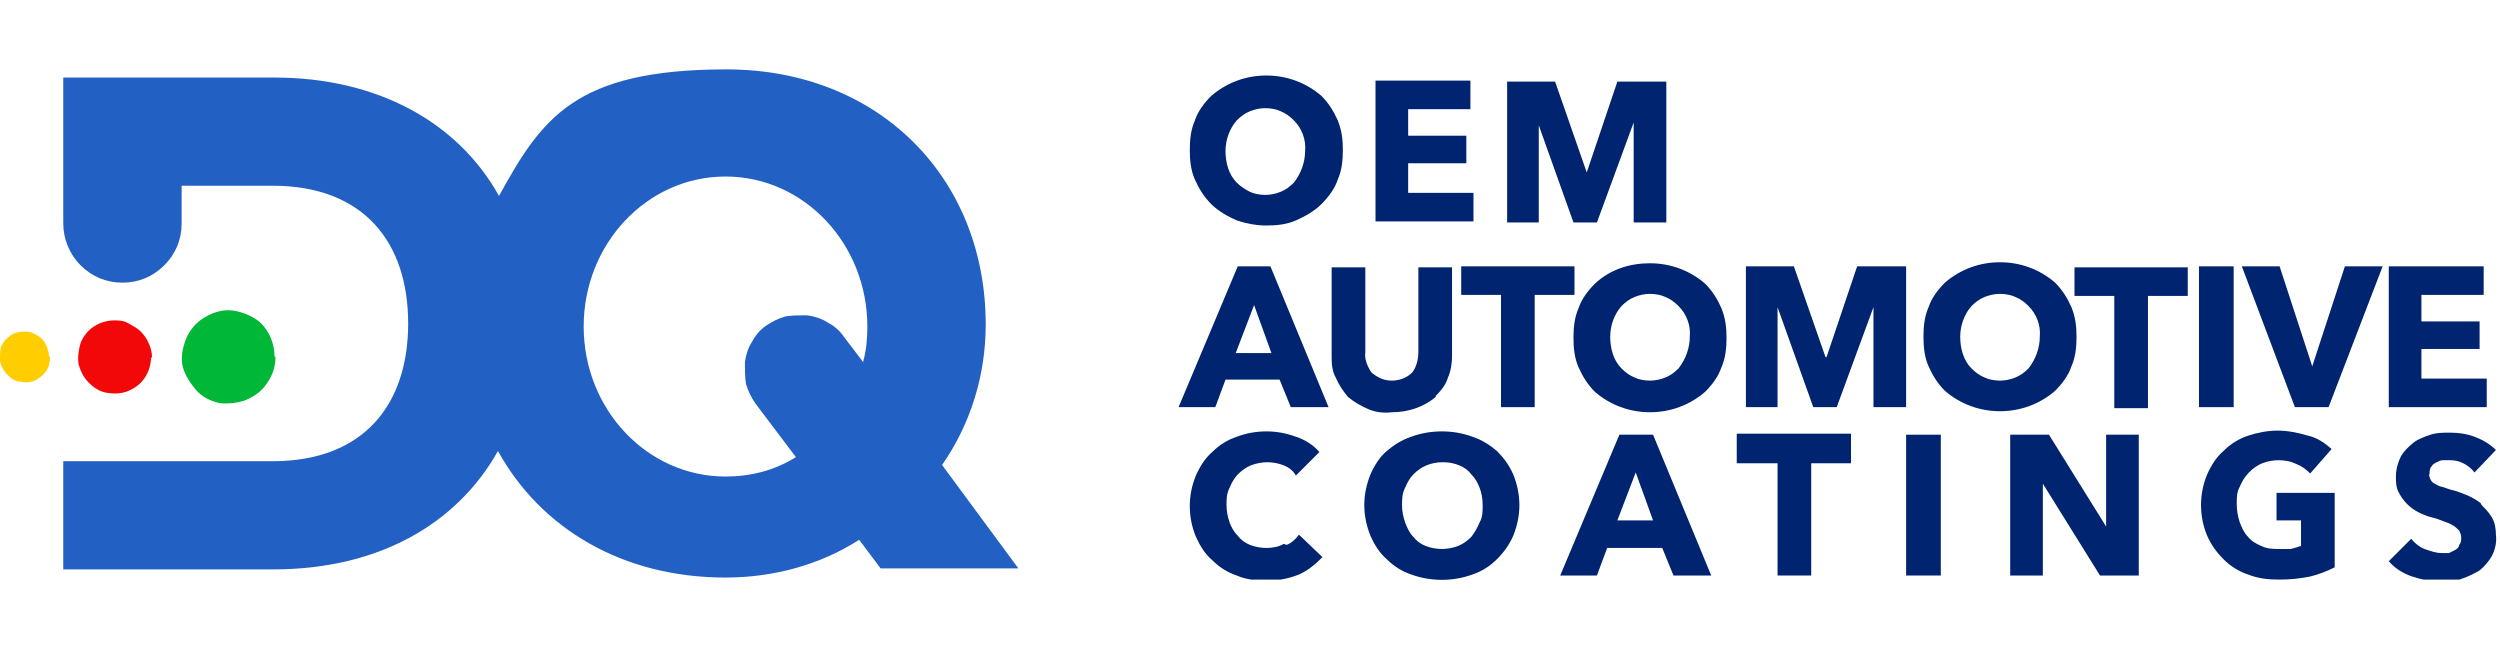
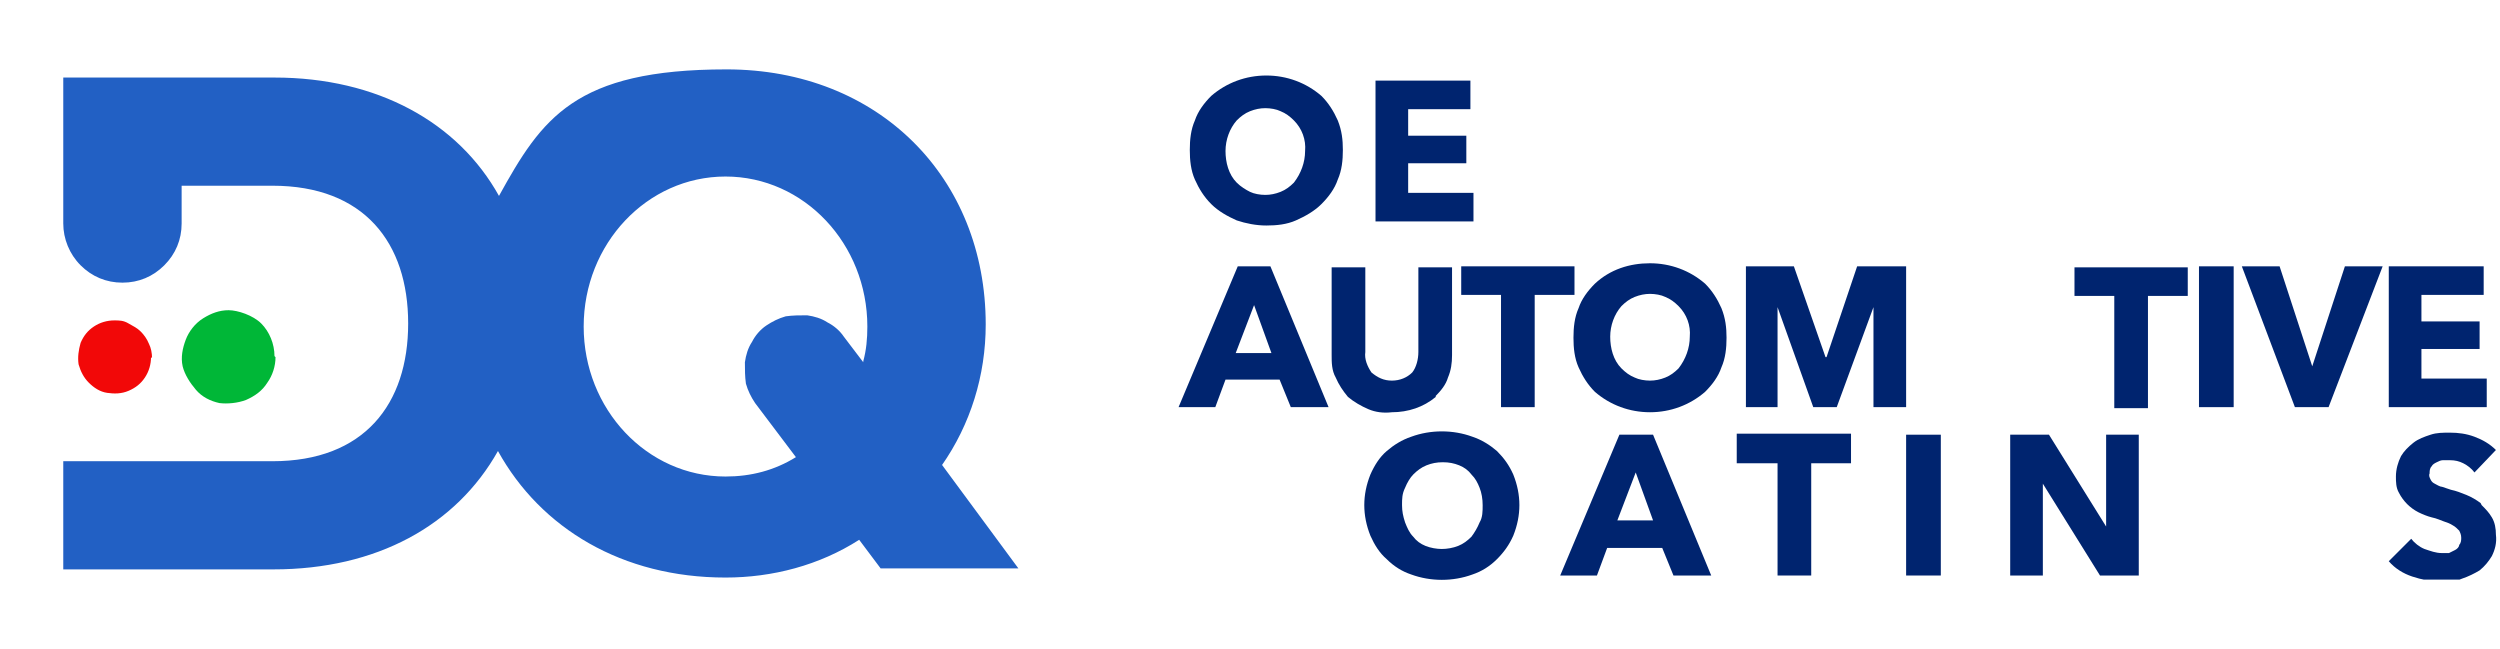
<svg xmlns="http://www.w3.org/2000/svg" version="1.1" viewBox="0 0 245 63.6">
  <defs>
    <style>
      .cls-1 {
        fill: none;
      }

      .cls-2 {
        fill: #ffcd00;
      }

      .cls-3 {
        fill: #f20808;
      }

      .cls-4 {
        fill: #00b737;
      }

      .cls-5 {
        fill: #00246f;
      }

      .cls-6 {
        fill: #2260c4;
      }

      .cls-7 {
        clip-path: url(#clippath);
      }
    </style>
    <clipPath id="clippath">
      <rect class="cls-1" y="6.8" width="244.7" height="50" />
    </clipPath>
  </defs>
  <g>
    <g id="Layer_1">
      <g class="cls-7">
        <g>
-           <path class="cls-5" d="M125.8,53.3c-.5.3-1.1.4-1.7.4-.5,0-1.1-.1-1.6-.3-.5-.2-.9-.5-1.2-.9-.4-.4-.6-.8-.8-1.3-.2-.6-.3-1.1-.3-1.7,0-.6,0-1.1.3-1.7.2-.5.5-1,.8-1.3.4-.4.8-.7,1.3-.9.5-.2,1.1-.3,1.6-.3.5,0,1.1.1,1.6.3.5.2.9.5,1.2,1l2.3-2.3c-.6-.7-1.4-1.2-2.3-1.5-1.9-.7-3.9-.7-5.8,0-.9.3-1.7.8-2.4,1.5-.7.6-1.2,1.4-1.6,2.3-.8,1.9-.8,4.1,0,6,.4.9.9,1.7,1.6,2.3.7.7,1.5,1.2,2.4,1.5.9.4,1.9.5,3,.5,1.1,0,2.1-.2,3.1-.6.9-.4,1.6-1,2.3-1.7l-2.3-2.2c-.3.4-.7.8-1.2,1Z" />
          <path class="cls-5" d="M146.7,44.2c-.7-.6-1.5-1.1-2.4-1.4-1.9-.7-4.1-.7-6,0-.9.3-1.7.8-2.4,1.4-.7.6-1.2,1.4-1.6,2.3-.4,1-.6,2-.6,3,0,1,.2,2,.6,3,.4.9.9,1.7,1.6,2.3.7.7,1.5,1.2,2.4,1.5,1.9.7,4.1.7,6,0,.9-.3,1.7-.8,2.4-1.5.7-.7,1.2-1.4,1.6-2.3.4-1,.6-2,.6-3,0-1-.2-2-.6-3-.4-.9-.9-1.6-1.6-2.3ZM145,51.2c-.2.5-.5,1-.8,1.4-.4.4-.8.7-1.3.9-.5.2-1.1.3-1.6.3s-1.1-.1-1.6-.3c-.5-.2-.9-.5-1.2-.9-.4-.4-.6-.9-.8-1.4-.2-.6-.3-1.1-.3-1.7,0-.6,0-1.1.3-1.7.2-.5.5-1,.8-1.3.4-.4.8-.7,1.3-.9.5-.2,1-.3,1.6-.3.6,0,1.1.1,1.6.3.5.2.9.5,1.2.9.4.4.6.8.8,1.3.2.5.3,1.1.3,1.7,0,.6,0,1.2-.3,1.7Z" />
          <path class="cls-5" d="M158.7,42.6l-5.8,13.8h3.6l1-2.7h5.4l1.1,2.7h3.7l-5.7-13.8h-3.2ZM158.5,51l1.8-4.7,1.7,4.7h-3.5Z" />
          <path class="cls-5" d="M170.3,45.4h3.9v11h3.3v-11h3.9v-2.9h-11.2v2.9Z" />
          <path class="cls-5" d="M190.2,42.6h-3.4v13.8h3.4v-13.8Z" />
          <path class="cls-5" d="M206.4,51.6h0l-5.6-9h-3.8v13.8h3.2v-9c0,0,0,0,0,0l5.6,9h3.8v-13.8h-3.2v9Z" />
-           <path class="cls-5" d="M222.9,51h2.6v2.5c-.3.1-.6.2-1,.3-.4,0-.7,0-1.1,0-.6,0-1.2,0-1.8-.3-.5-.2-1-.5-1.3-.9-.4-.4-.6-.9-.8-1.4-.2-.6-.3-1.2-.3-1.8,0-.6,0-1.2.3-1.7.2-.5.5-1,.9-1.4.4-.4.8-.7,1.3-.9.5-.2,1.1-.3,1.6-.3.6,0,1.2.1,1.8.4.5.2.9.5,1.3.9l2.1-2.4c-.7-.6-1.4-1.1-2.3-1.3-1-.3-2-.5-3-.5-1,0-2,.2-2.9.5-.9.3-1.7.8-2.4,1.5-.7.6-1.2,1.4-1.6,2.3-.8,1.9-.8,4.1,0,6,.4.9.9,1.6,1.6,2.3.7.7,1.5,1.2,2.4,1.5,1,.4,2,.5,3.1.5,1,0,2-.1,3-.3.8-.2,1.6-.5,2.4-.9v-7.3h-5.7v2.7Z" />
          <path class="cls-5" d="M243.1,49.3c-.4-.3-.9-.6-1.4-.8-.5-.2-1-.4-1.5-.5-.3-.1-.6-.2-.9-.3-.2,0-.5-.2-.7-.3-.2-.1-.3-.2-.4-.4-.1-.2-.2-.4-.1-.6,0-.2,0-.5.2-.7.1-.2.3-.3.5-.4.2-.1.4-.2.6-.2.2,0,.4,0,.7,0,.5,0,.9.1,1.3.3.4.2.8.5,1.1.9l2.1-2.2c-.6-.6-1.3-1-2.1-1.3-.8-.3-1.6-.4-2.4-.4-.7,0-1.3,0-1.9.2-.6.2-1.2.4-1.7.8-.5.4-.9.8-1.2,1.3-.3.6-.5,1.3-.5,2,0,.5,0,1.1.3,1.6.2.4.5.8.8,1.1.3.3.7.6,1.1.8.4.2.9.4,1.3.5.5.1.9.3,1.2.4.3.1.6.2.9.4.2.1.4.3.6.5.1.2.2.4.2.7,0,.2,0,.5-.2.7,0,.2-.2.4-.4.5-.2.1-.4.2-.6.3-.2,0-.5,0-.7,0-.6,0-1.1-.2-1.7-.4-.5-.2-1-.6-1.3-1l-2.2,2.2c.6.7,1.4,1.2,2.3,1.5.9.3,1.9.5,2.9.5.7,0,1.3,0,2-.3.6-.2,1.2-.5,1.7-.8.5-.4.9-.9,1.2-1.4.3-.6.5-1.3.4-2.1,0-.6-.1-1.2-.4-1.7-.3-.5-.6-.8-1-1.2Z" />
          <path class="cls-5" d="M124.1,22.1c1,0,2-.1,2.9-.5.9-.4,1.8-.9,2.5-1.6.7-.7,1.3-1.5,1.6-2.4.4-.9.5-1.9.5-2.9,0-1-.1-1.9-.5-2.9-.4-.9-.9-1.7-1.6-2.4-1.5-1.3-3.4-2-5.4-2s-3.9.7-5.4,2c-.7.7-1.3,1.5-1.6,2.4-.4.9-.5,1.9-.5,2.9,0,1,.1,2,.5,2.9.4.9.9,1.7,1.6,2.4.7.7,1.6,1.2,2.5,1.6.9.3,1.9.5,2.9.5ZM121.2,11.8c.4-.4.8-.7,1.3-.9.5-.2,1-.3,1.5-.3s1.1.1,1.5.3c.5.2.9.5,1.3.9.8.8,1.2,1.9,1.1,3,0,1.1-.4,2.2-1.1,3.1-.4.4-.8.7-1.3.9s-1,.3-1.5.3-1.1-.1-1.5-.3-.9-.5-1.3-.9c-.8-.8-1.1-2-1.1-3.1,0-1.1.4-2.2,1.1-3Z" />
          <path class="cls-5" d="M144.4,18.9h-6.4v-2.9h5.7v-2.7h-5.7v-2.6h6.1v-2.8h-9.3v13.8h9.6v-2.8Z" />
-           <path class="cls-5" d="M150.7,12h0l3.5,9.8h2.3l3.6-9.8h0v9.8c0,0,3.2,0,3.2,0V8h-4.8l-3,8.9h0l-3.1-8.9h-4.7v13.8h3.1v-9.8Z" />
          <path class="cls-5" d="M121.3,26.1l-5.8,13.8h3.6l1-2.7h5.3l1.1,2.7h3.7l-5.7-13.8h-3.2ZM121.1,34.6l1.8-4.7,1.7,4.7h-3.5Z" />
          <path class="cls-5" d="M140.7,38.8c.5-.5,1-1.1,1.2-1.8.3-.7.4-1.4.4-2.2v-8.6h-3.3v8.3c0,.7-.2,1.5-.6,2-.5.5-1.2.8-2,.8s-1.4-.3-2-.8c-.4-.6-.7-1.3-.6-2v-8.3h-3.3v8.6c0,.7,0,1.5.4,2.2.3.7.7,1.3,1.2,1.9.6.5,1.3.9,2,1.2.7.3,1.5.4,2.3.3,1.6,0,3.1-.5,4.3-1.5Z" />
          <path class="cls-5" d="M154.3,26.1h-11.1v2.8h3.9v11h3.3v-11h3.9v-2.8Z" />
          <path class="cls-5" d="M161.7,25.8c-2,0-3.9.6-5.4,2-.7.7-1.3,1.5-1.6,2.4-.4.9-.5,1.9-.5,2.9,0,1,.1,2,.5,2.9s.9,1.7,1.6,2.4c1.5,1.3,3.4,2,5.4,2s3.9-.7,5.4-2c.7-.7,1.3-1.5,1.6-2.4.4-.9.5-1.9.5-2.9,0-1-.1-1.9-.5-2.9-.4-.9-.9-1.7-1.6-2.4-1.5-1.3-3.4-2-5.4-2ZM164.5,36.1c-.4.4-.8.7-1.3.9-.5.2-1,.3-1.5.3s-1.1-.1-1.5-.3c-.5-.2-.9-.5-1.3-.9-.8-.8-1.1-2-1.1-3.1,0-1.1.4-2.2,1.1-3,.4-.4.8-.7,1.3-.9.5-.2,1-.3,1.5-.3s1.1.1,1.5.3c.5.2.9.5,1.3.9.8.8,1.2,1.9,1.1,3,0,1.1-.4,2.2-1.1,3.1Z" />
          <path class="cls-5" d="M178.9,35h0l-3.1-8.9h-4.7v13.8h3.1v-9.8c0,0,0,0,0,0l3.5,9.8h2.3l3.6-9.8h0v9.8c0,0,3.2,0,3.2,0v-13.8h-4.8l-3,8.9Z" />
-           <path class="cls-5" d="M203.5,33c0-1-.1-1.9-.5-2.9-.4-.9-.9-1.7-1.6-2.4-1.5-1.3-3.4-2-5.4-2s-3.9.7-5.4,2c-.7.7-1.3,1.5-1.6,2.4-.4.9-.5,1.9-.5,2.9,0,1,.1,2,.5,2.9.4.9.9,1.7,1.6,2.4,1.5,1.3,3.4,2,5.4,2s3.9-.7,5.4-2c.7-.7,1.3-1.5,1.6-2.4.4-.9.5-1.9.5-2.9ZM198.8,36.1c-.4.4-.8.7-1.3.9-.5.2-1,.3-1.5.3s-1.1-.1-1.5-.3c-.5-.2-.9-.5-1.3-.9-.8-.8-1.1-2-1.1-3.1,0-1.1.4-2.2,1.1-3,.4-.4.8-.7,1.3-.9.5-.2,1-.3,1.5-.3s1.1.1,1.5.3c.5.2.9.5,1.3.9.8.8,1.2,1.9,1.1,3,0,1.1-.4,2.2-1.1,3.1h0Z" />
          <path class="cls-5" d="M203.3,29h3.9v11h3.3v-11h3.9v-2.8h-11.1v2.8Z" />
          <path class="cls-5" d="M218.9,26.1h-3.4v13.8h3.4v-13.8Z" />
          <path class="cls-5" d="M226.6,35.9h0l-3.2-9.8h-3.7l5.2,13.8h3.3l5.3-13.8h-3.7l-3.2,9.8Z" />
          <path class="cls-5" d="M243.7,37.1h-6.4v-2.9h5.7v-2.7h-5.7v-2.6h6.1v-2.8h-9.3v13.8h9.6v-2.8Z" />
-           <path class="cls-2" d="M4.9,35c0,.5-.1,1-.4,1.4-.3.4-.7.7-1.1.9-.5.2-.9.2-1.4.1-.5,0-.9-.3-1.3-.7-.3-.3-.6-.8-.7-1.3,0-.5,0-1,.1-1.4.2-.5.5-.8.9-1.1.4-.3.9-.4,1.4-.4.3,0,.6,0,.9.2.3.1.6.3.8.5.2.2.4.5.5.8.1.3.2.6.2.9Z" />
+           <path class="cls-2" d="M4.9,35Z" />
          <path class="cls-3" d="M14.8,35c0,.7-.2,1.4-.6,2-.4.6-.9,1-1.6,1.3-.7.3-1.4.3-2.1.2-.7-.1-1.3-.5-1.8-1-.5-.5-.8-1.1-1-1.8-.1-.7,0-1.4.2-2.1.3-.7.7-1.2,1.3-1.6s1.3-.6,2-.6c.5,0,.9,0,1.4.3s.8.4,1.2.8c.3.3.6.7.8,1.2.2.4.3.9.3,1.4Z" />
          <path class="cls-4" d="M27,35c0,.9-.3,1.8-.8,2.5-.5.8-1.2,1.3-2.1,1.7-.8.3-1.8.4-2.6.3-.9-.2-1.7-.6-2.3-1.3s-1.1-1.5-1.3-2.3c-.2-.9,0-1.8.3-2.6.3-.8.9-1.6,1.7-2.1.8-.5,1.6-.8,2.5-.8s2.4.5,3.2,1.3,1.3,2,1.3,3.2Z" />
          <path class="cls-6" d="M92.3,45.6c2.8-4,4.3-8.8,4.3-13.8,0-14.4-10.5-25-25.4-25s-18.1,4.8-22.3,12.4c-4-7.2-11.9-11.6-22-11.6H6.2v14.3c0,1.5.6,3,1.7,4.1,1.1,1.1,2.5,1.7,4.1,1.7s3-.6,4.1-1.7c1.1-1.1,1.7-2.5,1.7-4.1v-3.7h8.9c9,0,13.3,5.6,13.3,13.5s-4.3,13.5-13.3,13.5H6.2v10.6h20.6c10.1,0,17.9-4.3,22-11.6,4.2,7.6,12.2,12.4,22.3,12.4,4.6,0,9.2-1.2,13.1-3.7l2.1,2.8h13.5l-7.6-10.3ZM84.6,35.5l-1.9-2.5c-.4-.6-1-1.1-1.6-1.4-.6-.4-1.3-.6-2-.7-.7,0-1.4,0-2.1.1-.7.2-1.3.5-1.9.9-.6.4-1.1,1-1.4,1.6-.4.6-.6,1.3-.7,2,0,.7,0,1.4.1,2.1.2.7.5,1.3.9,1.9l4,5.3c-2.1,1.3-4.4,1.9-6.9,1.9-7.7,0-13.9-6.6-13.9-14.7s6.2-14.7,13.9-14.7,13.9,6.6,13.9,14.7c0,1.2-.1,2.3-.4,3.4Z" />
        </g>
      </g>
    </g>
  </g>
</svg>